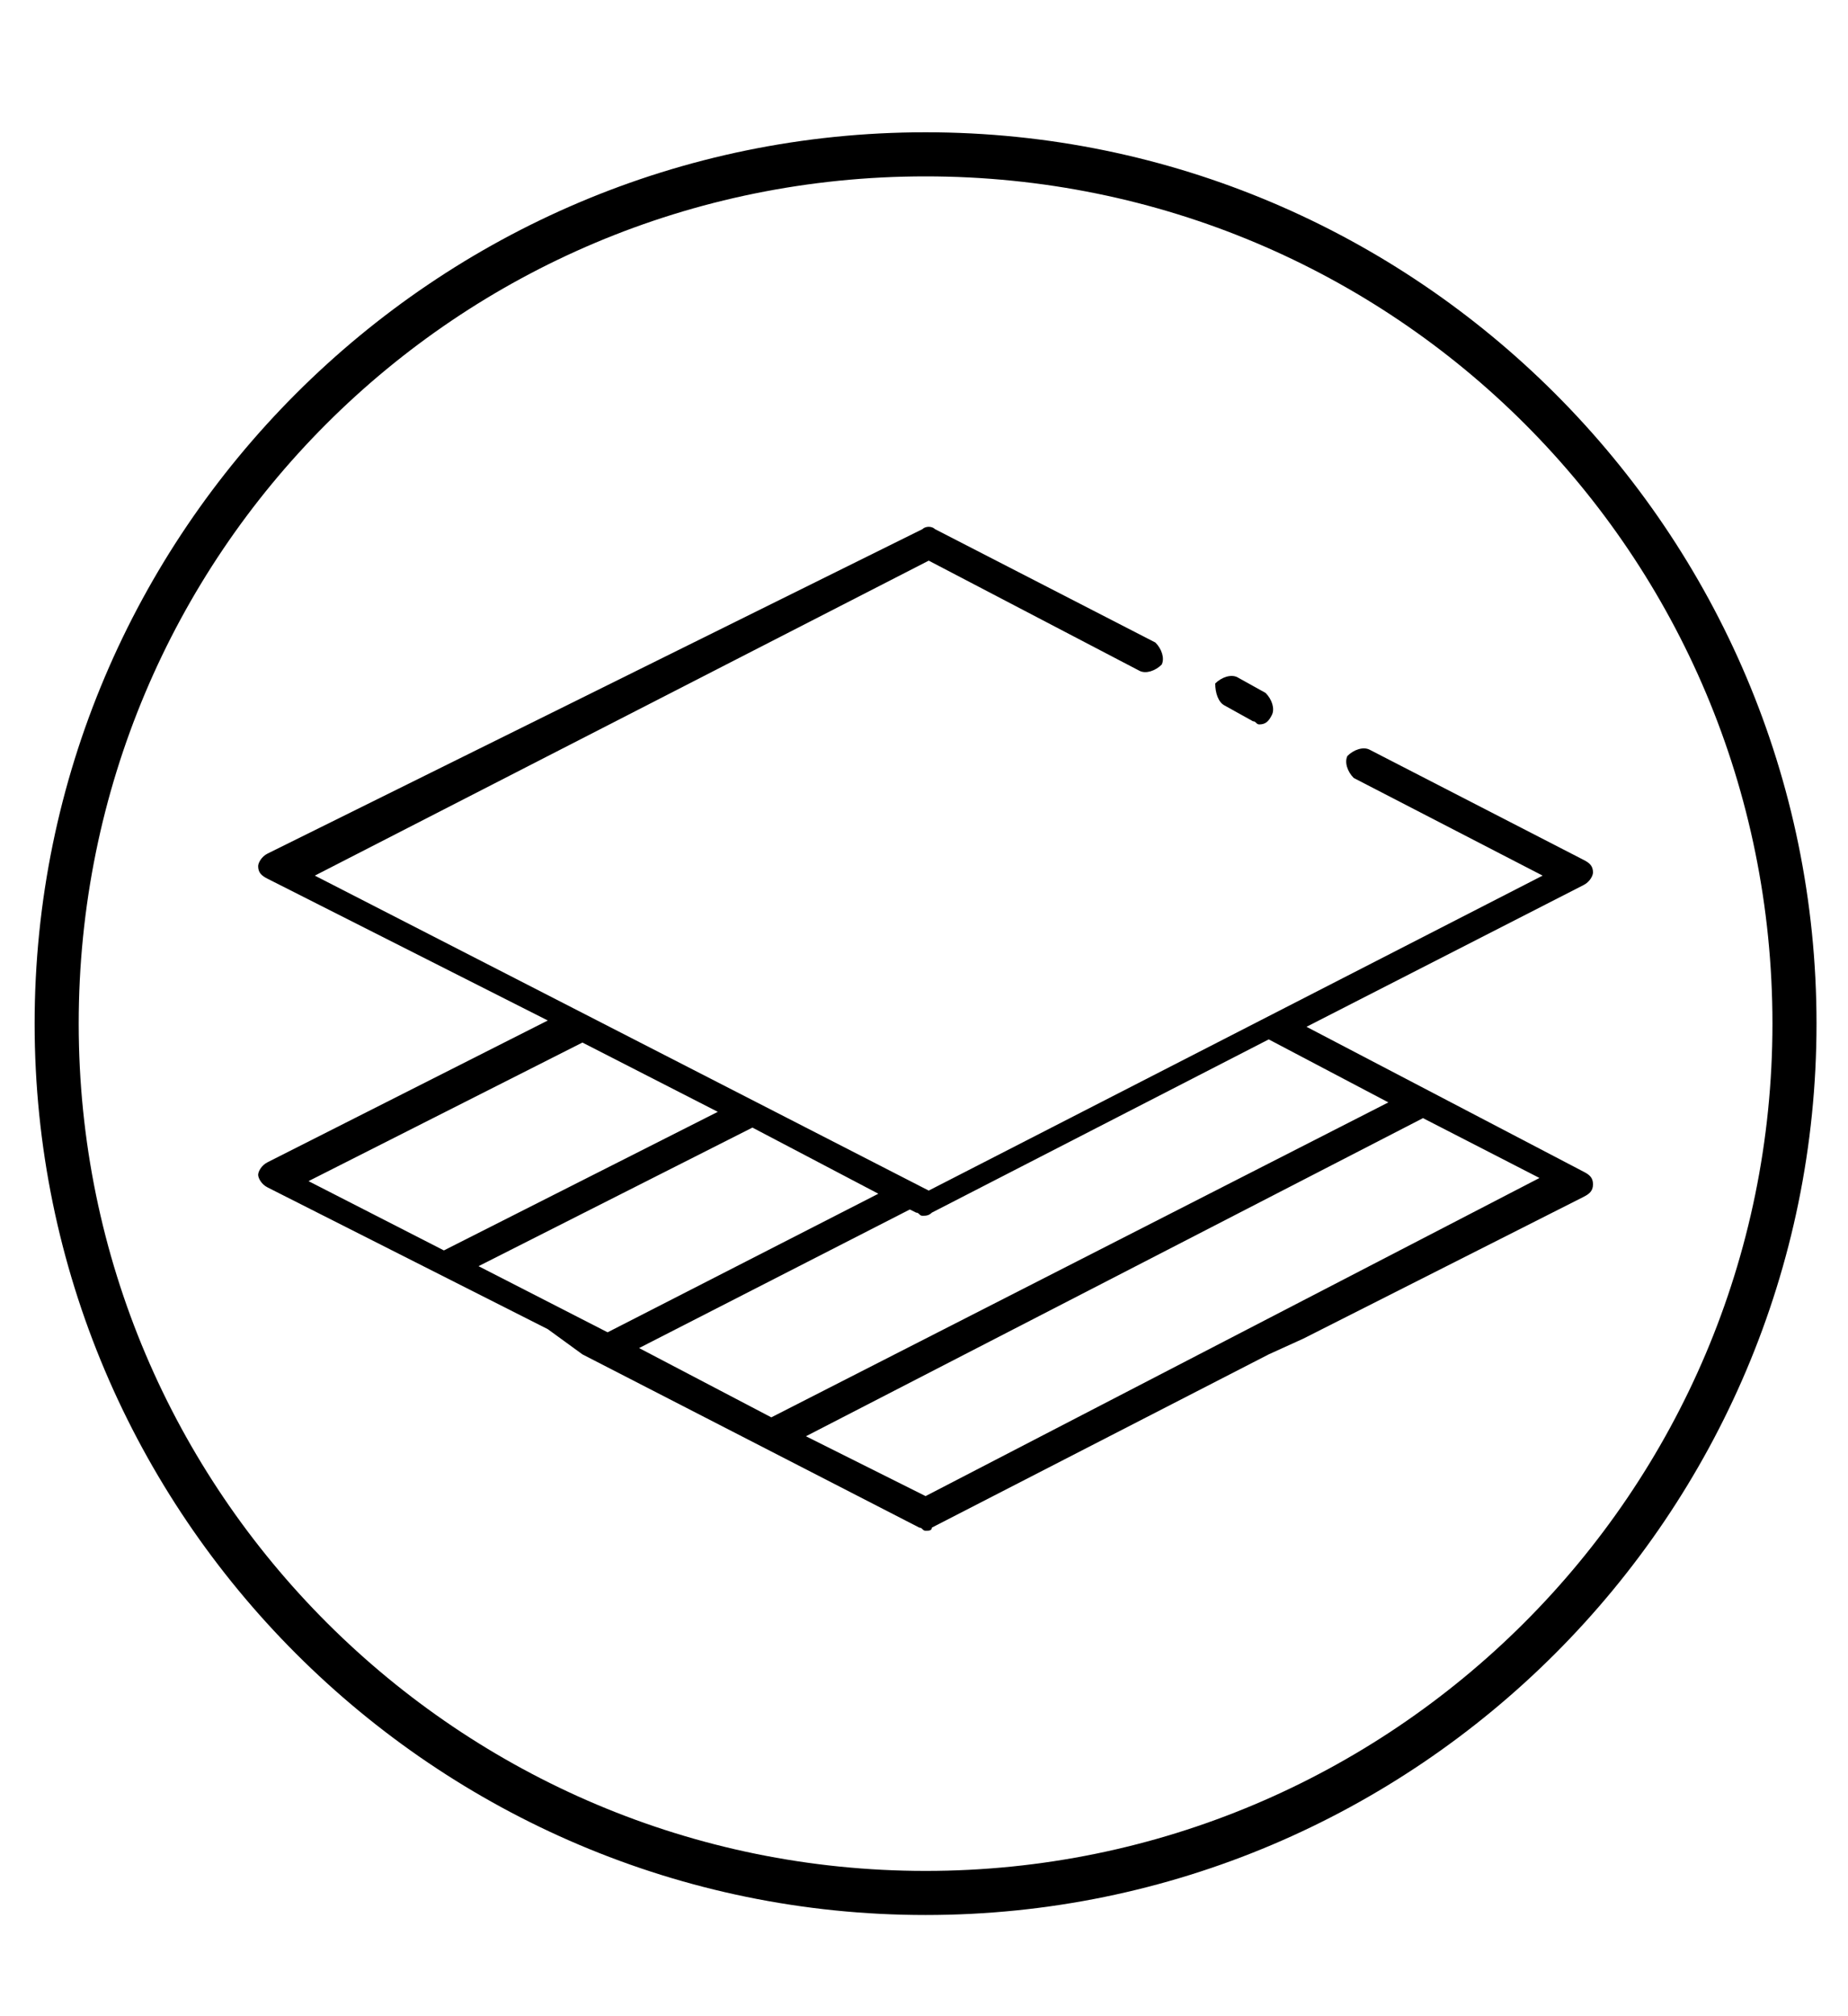
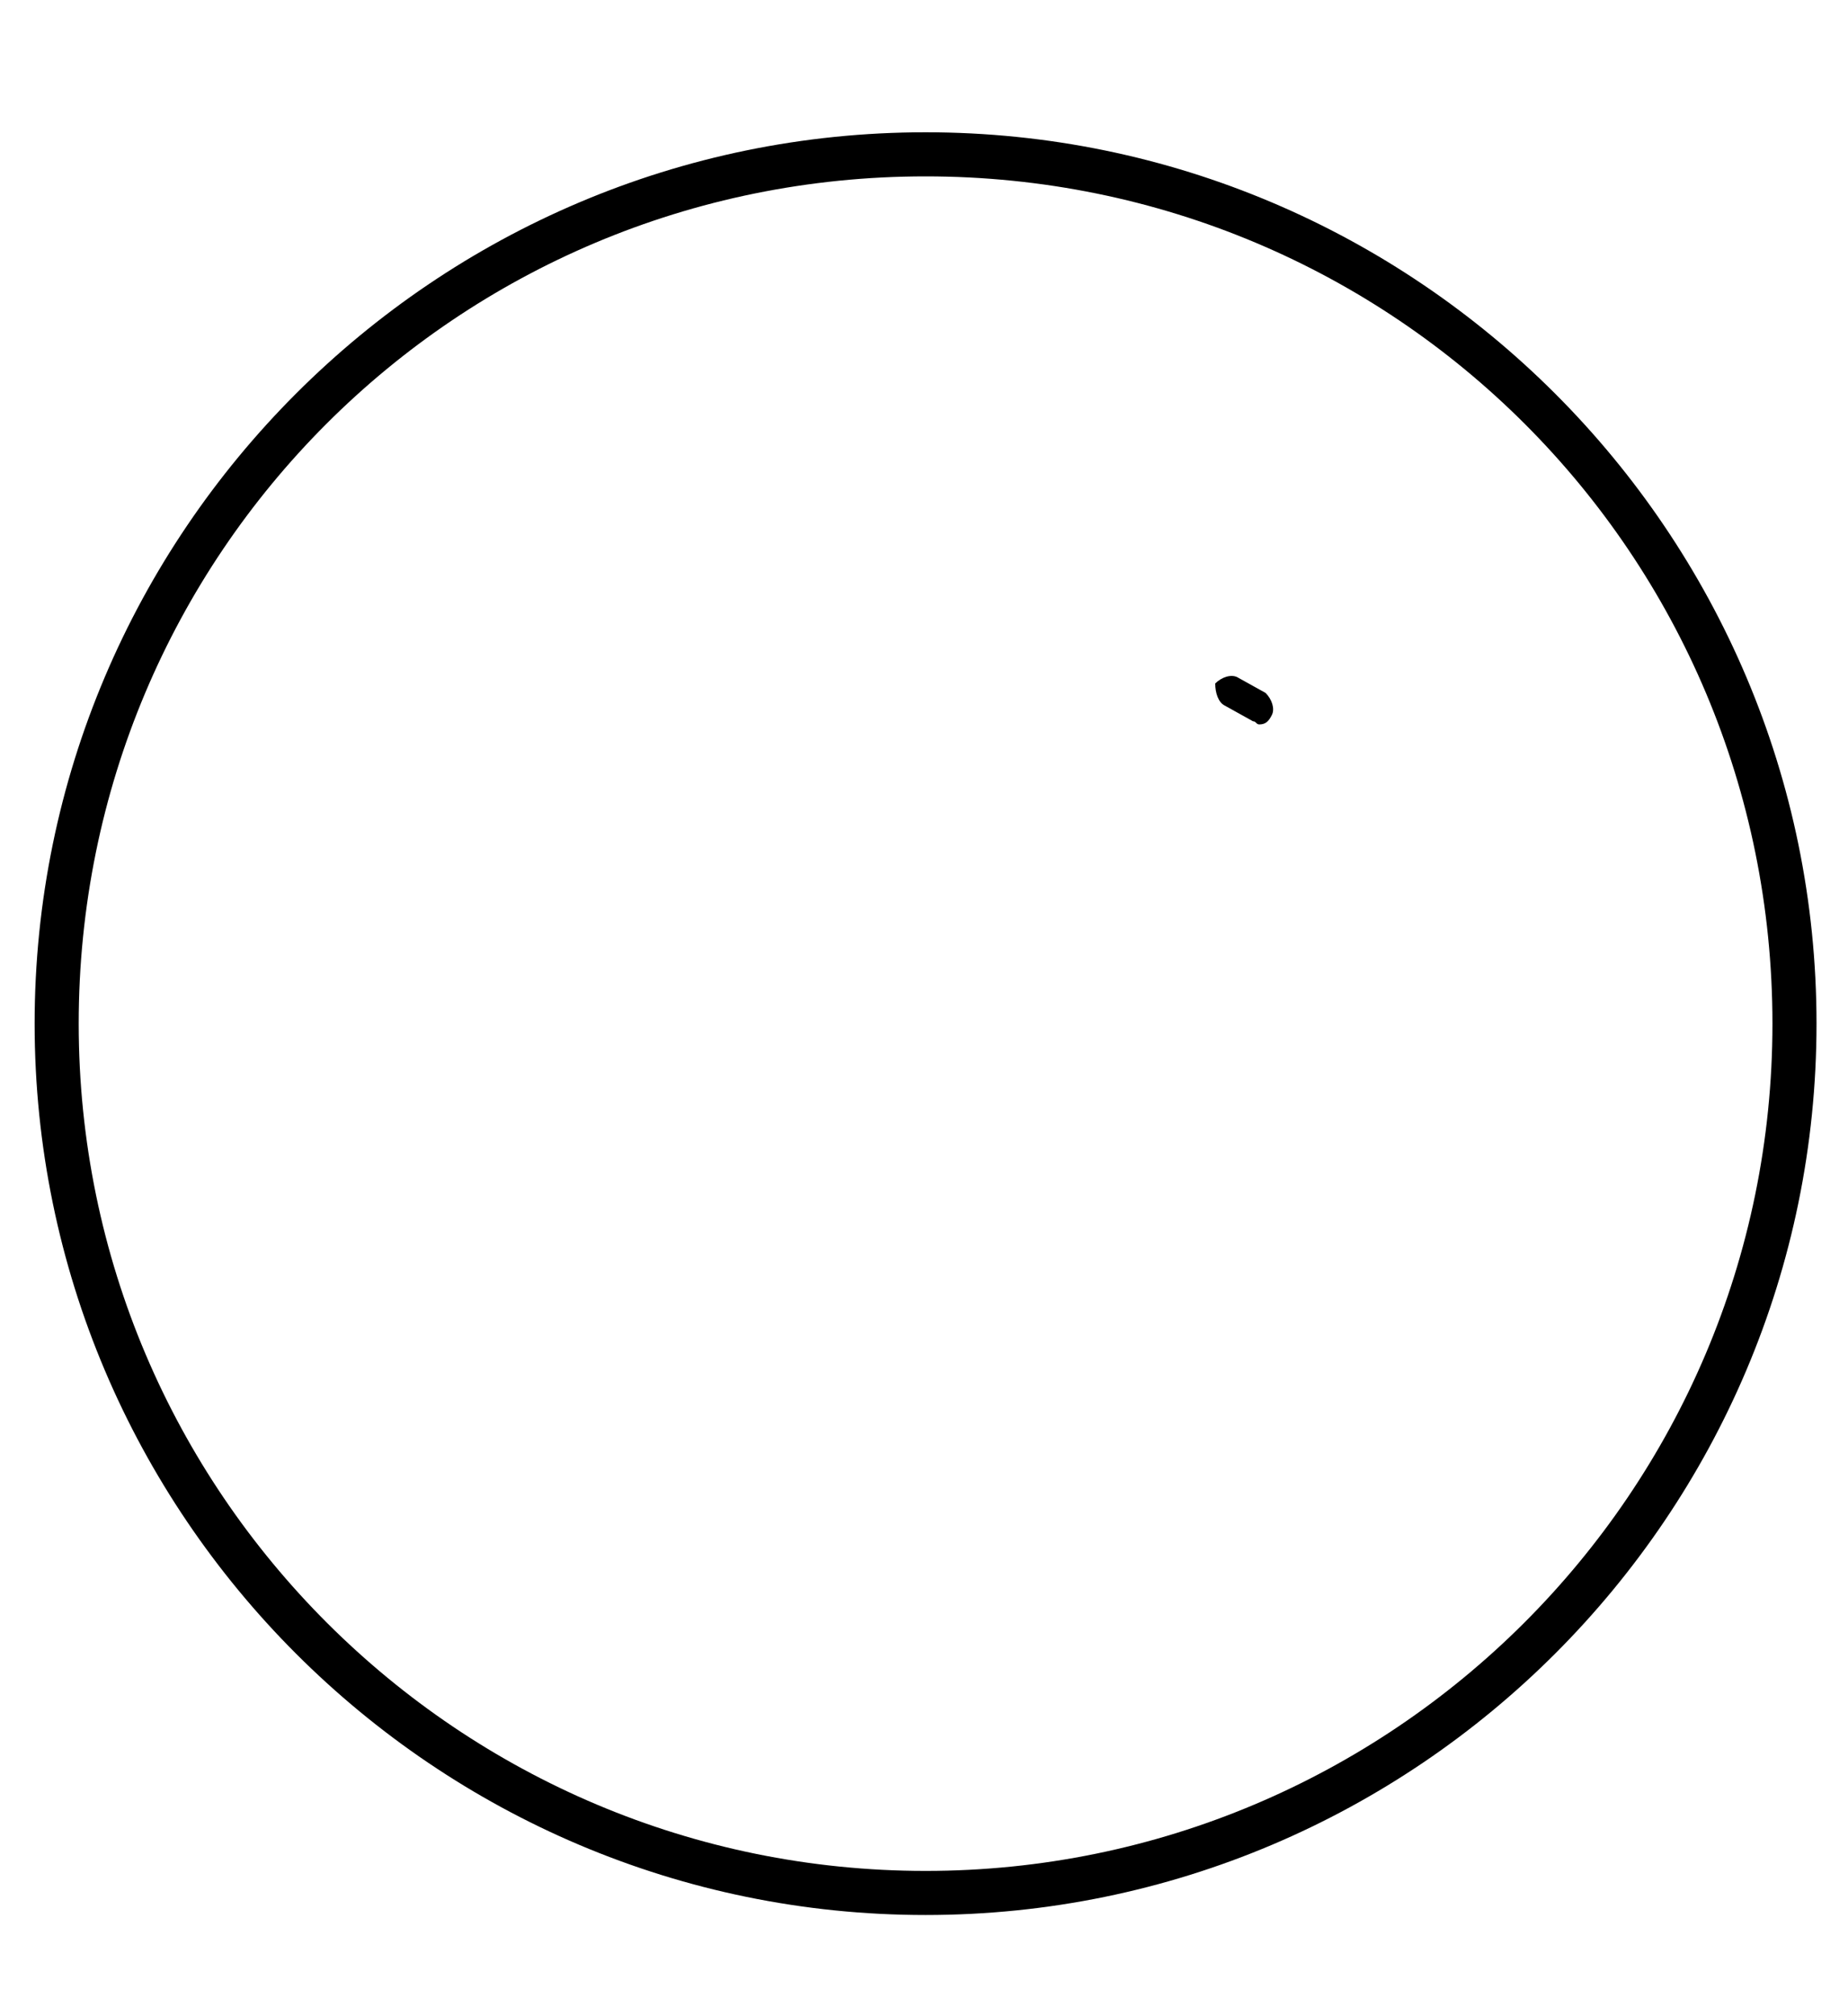
<svg xmlns="http://www.w3.org/2000/svg" version="1.1" id="AUDIO_ENHANCING" x="0px" y="0px" viewBox="0 0 58.7 64" style="enable-background:new 0 0 58.7 64;" xml:space="preserve">
  <g>
    <path d="M29.4,4.2C13.8,4.2,1.1,16.9,1.1,32.5c0,15.6,12.7,28.3,28.3,28.3s28.3-12.7,28.3-28.3C57.7,16.9,45,4.2,29.4,4.2z    M29.4,59.4c-14.8,0-26.9-12-26.9-26.9s12-26.9,26.9-26.9s26.9,12,26.9,26.9S44.2,59.4,29.4,59.4z" />
    <path d="M38.9,22.4l0.9,0.5c0.1,0,0.1,0.1,0.2,0.1c0.2,0,0.3-0.1,0.4-0.3c0.1-0.2,0-0.5-0.2-0.7l-0.9-0.5c-0.2-0.1-0.5,0-0.7,0.2   C38.6,22,38.7,22.3,38.9,22.4z" />
-     <path d="M29.6,38.5L40.3,33l3.8,2L24.5,45l-4.2-2.2l8.6-4.4l0.2,0.1c0.1,0,0.1,0.1,0.2,0.1S29.5,38.6,29.6,38.5z M15.2,40.2   l8.7-4.4l4,2.1l-8.6,4.4L15.2,40.2z M18.5,33.1l4.3,2.2l-8.7,4.4l-4.3-2.2L18.5,33.1z M18.5,43l10.7,5.5c0.1,0,0.1,0.1,0.2,0.1   s0.2,0,0.2-0.1L40.3,43l1.1-0.5l8.9-4.5c0.2-0.1,0.3-0.2,0.3-0.4c0-0.2-0.1-0.3-0.3-0.4l-8.8-4.6l8.8-4.5c0.2-0.1,0.3-0.3,0.3-0.4   c0-0.2-0.1-0.3-0.3-0.4l-6.8-3.5c-0.2-0.1-0.5,0-0.7,0.2c-0.1,0.2,0,0.5,0.2,0.7l6,3.1l-19.5,10l-19.5-10l19.5-10l6.7,3.5   c0.2,0.1,0.5,0,0.7-0.2c0.1-0.2,0-0.5-0.2-0.7l-7-3.6c-0.1-0.1-0.3-0.1-0.4,0L8.5,27.1c-0.2,0.1-0.3,0.3-0.3,0.4   c0,0.2,0.1,0.3,0.3,0.4l8.9,4.5l-8.9,4.5c-0.2,0.1-0.3,0.3-0.3,0.4s0.1,0.3,0.3,0.4l8.9,4.5L18.5,43z M29.4,47.5l-3.8-1.9   l19.6-10.1l3.7,1.9L29.4,47.5z" />
  </g>
</svg>